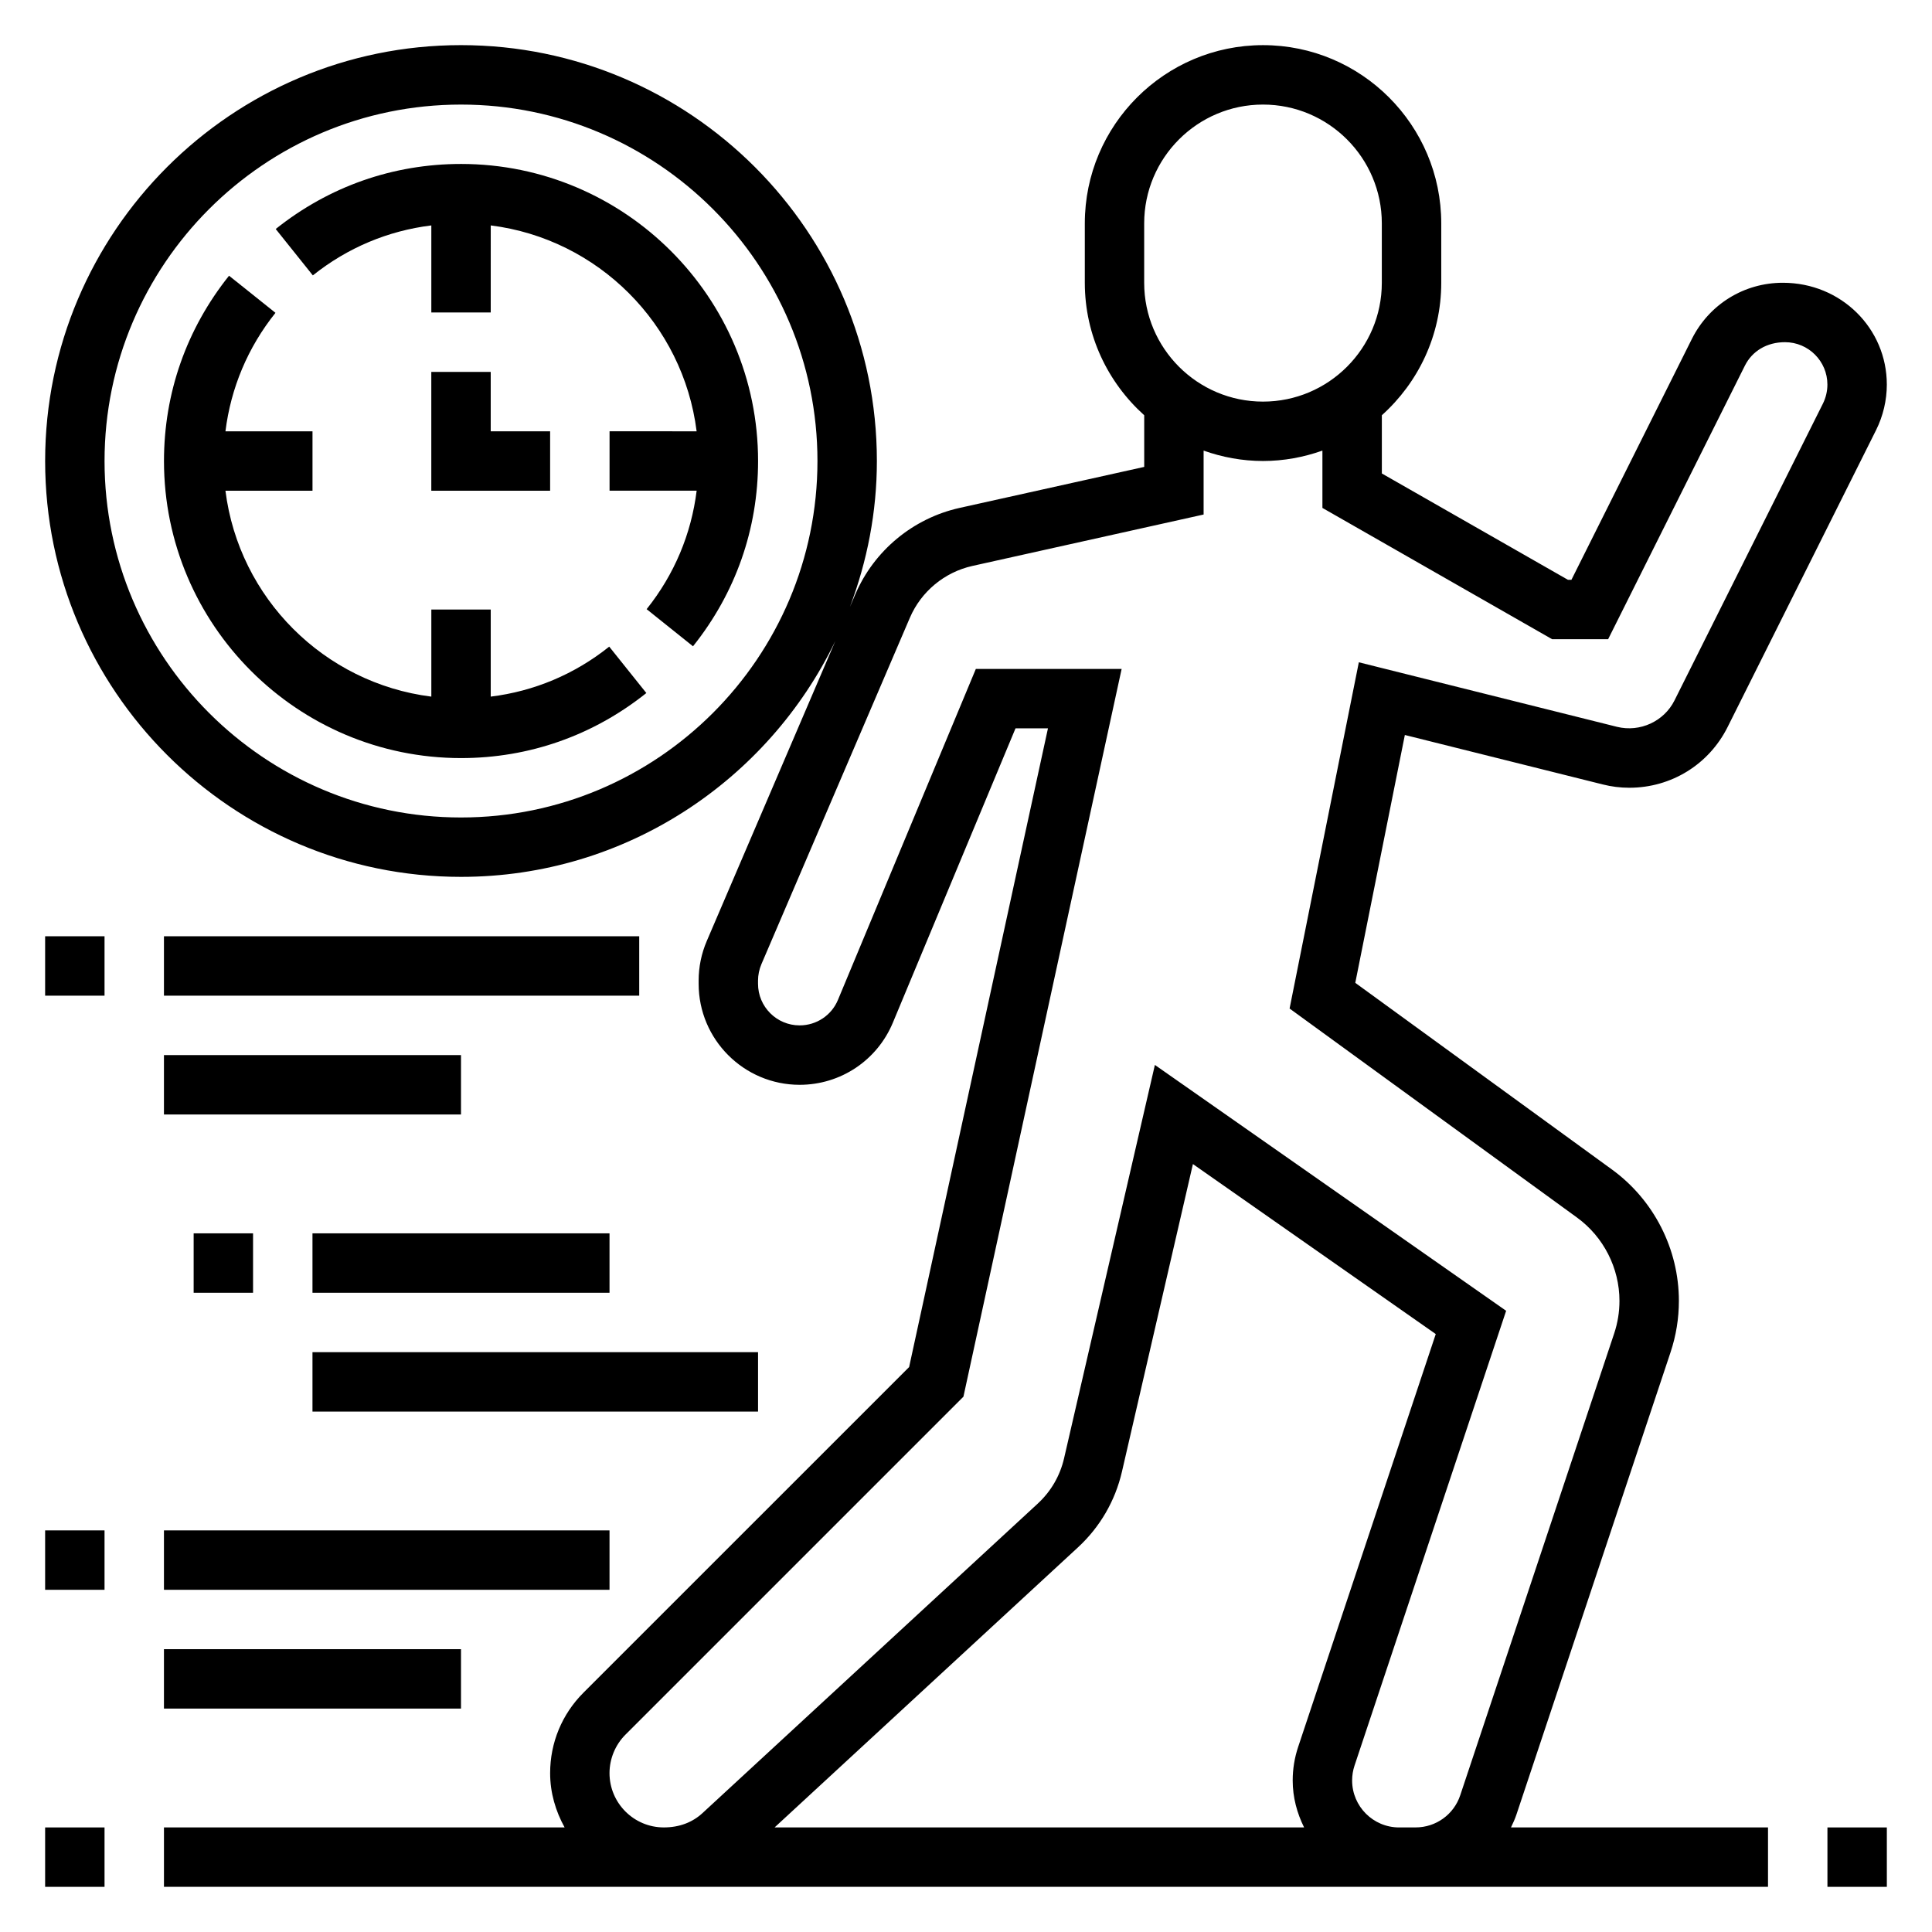
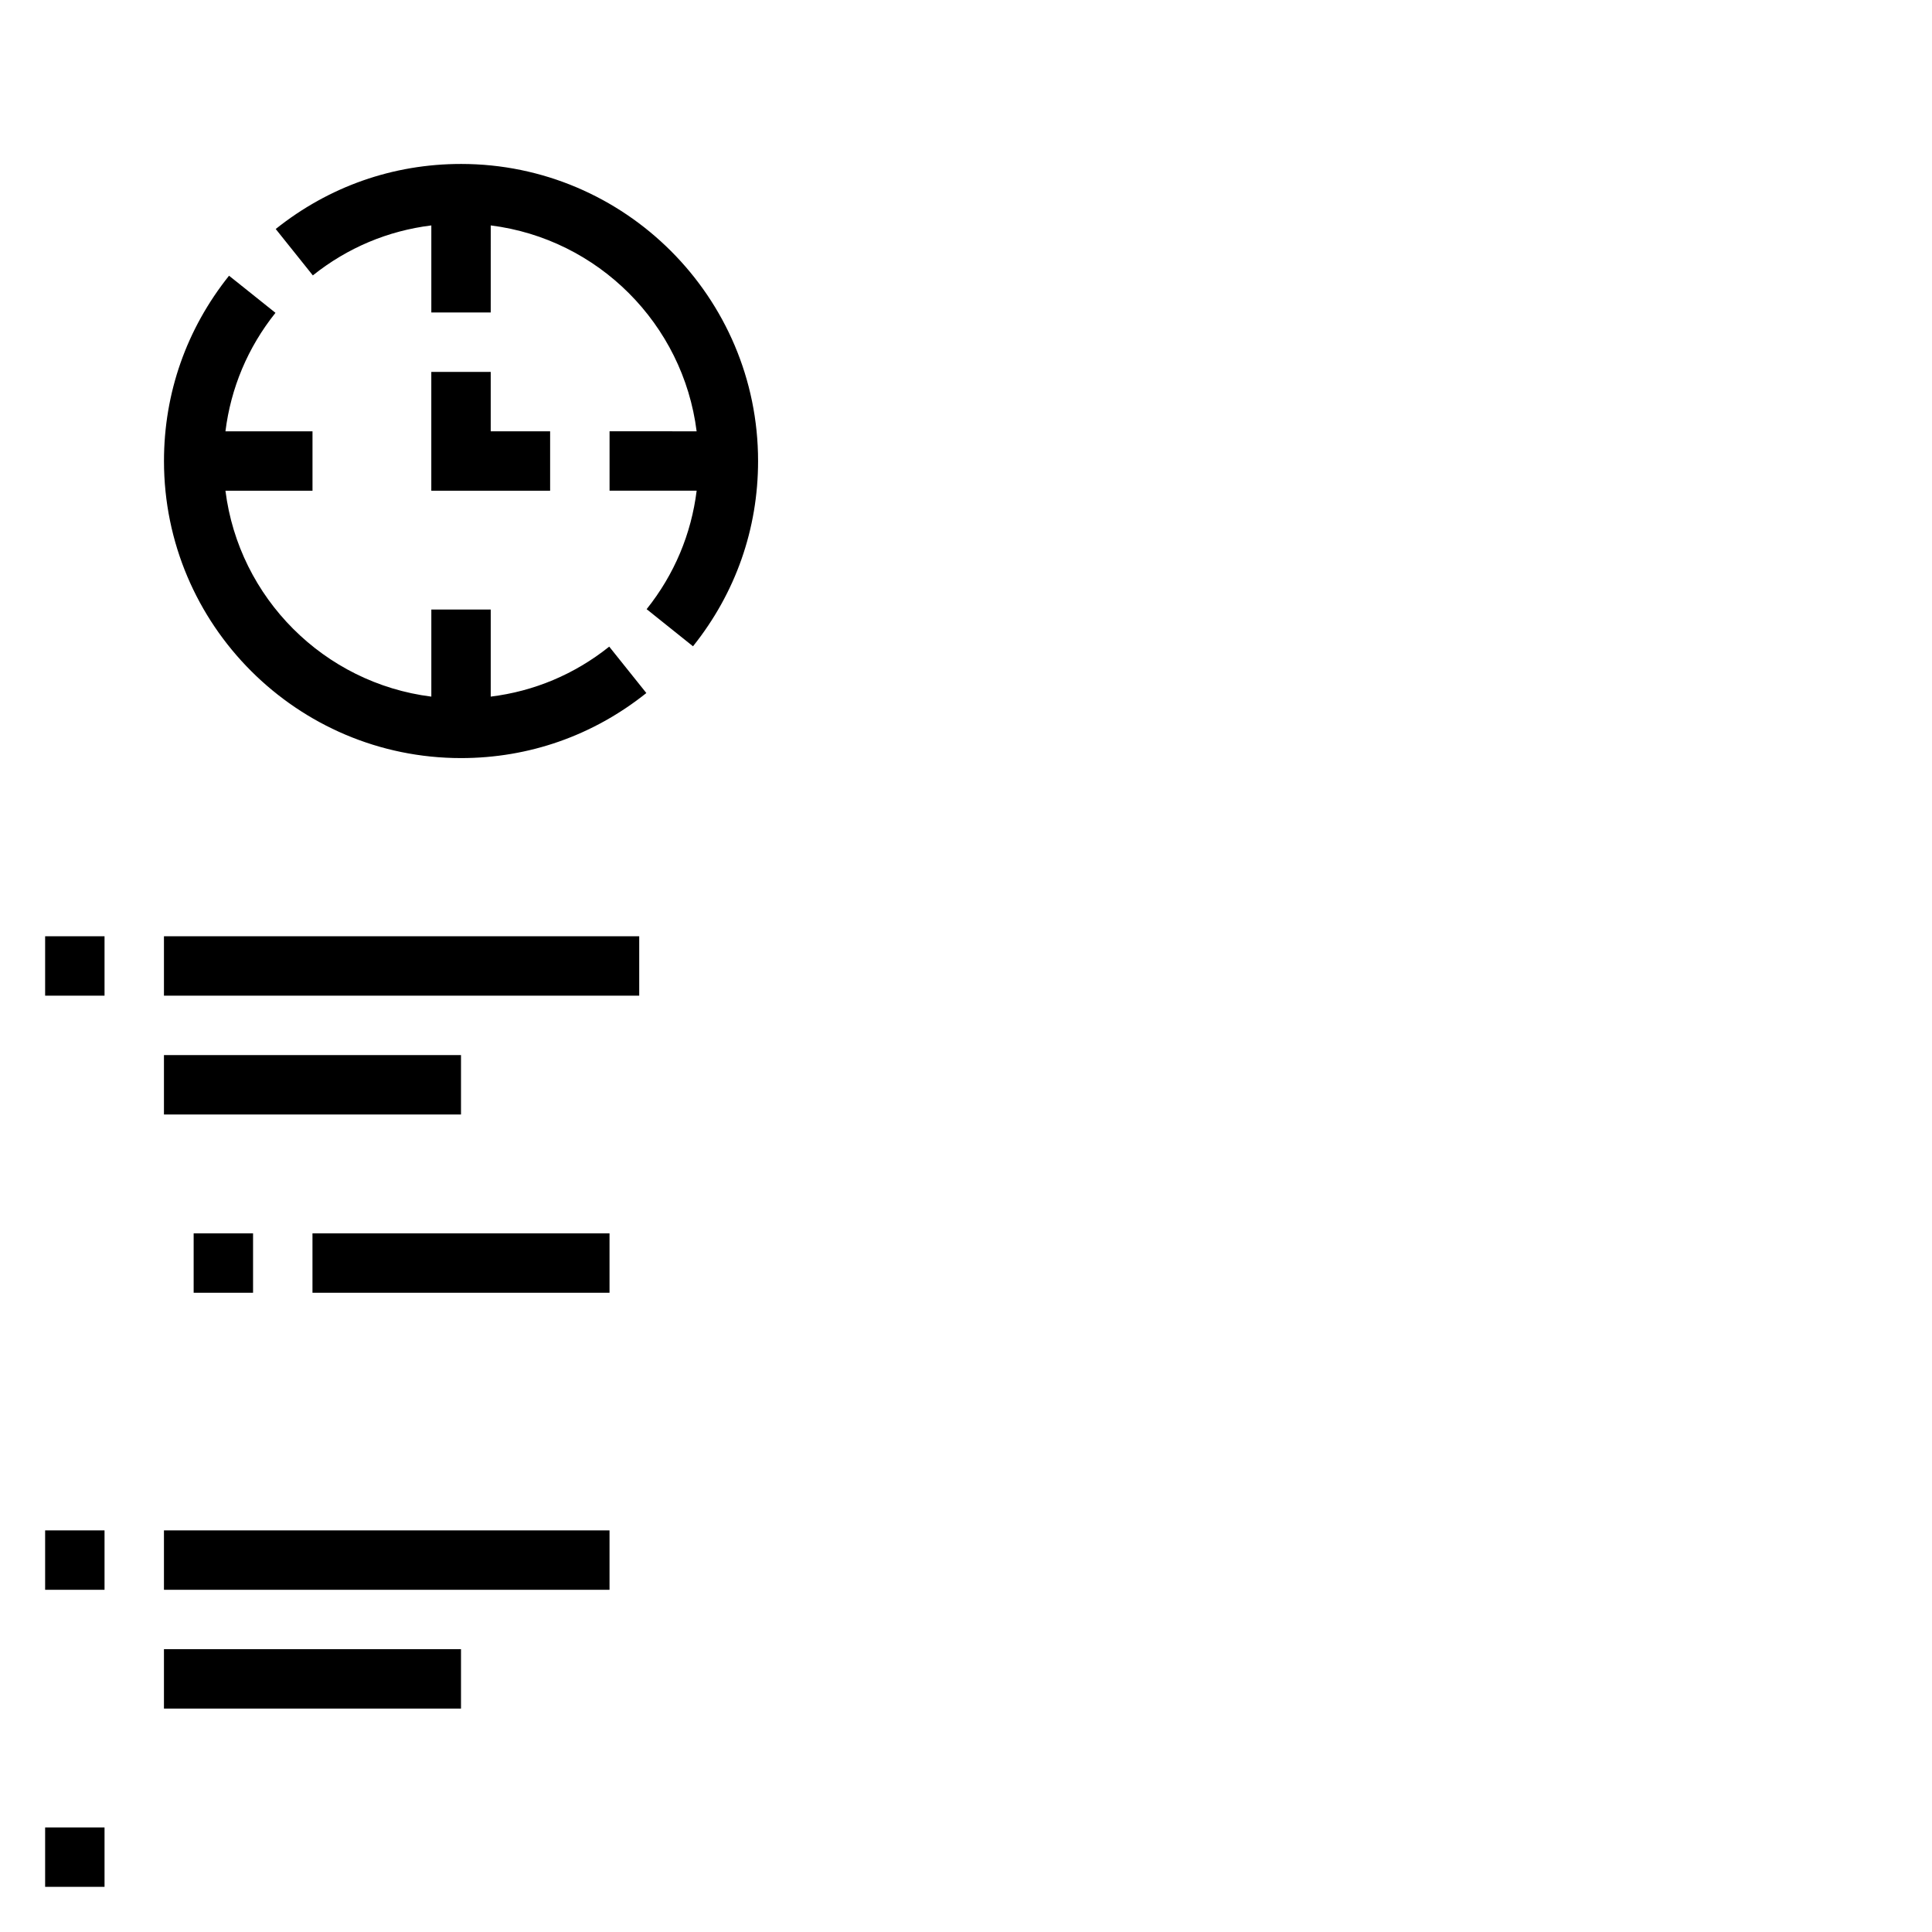
<svg xmlns="http://www.w3.org/2000/svg" fill="#000000" width="800px" height="800px" version="1.1" viewBox="144 144 512 512">
  <g>
    <path d="m258.3 242.56v31.488h31.488v-15.746h-15.742v-15.742z" />
    <path d="m274.05 328.61v-23.07h-15.742v23.074c-28.438-3.574-50.988-26.129-54.562-54.562h23.07v-15.742l-23.07-0.004c1.426-11.461 5.902-22.199 13.258-31.402l-12.305-9.836c-11.273 14.113-17.242 31.094-17.242 49.113 0 43.406 35.312 78.719 78.719 78.719 18.02 0 35-5.969 49.113-17.238l-9.84-12.297c-9.199 7.352-19.938 11.832-31.398 13.246z" />
    <path d="m266.18 187.45c-18.02 0-35 5.969-49.113 17.238l9.84 12.297c9.199-7.352 19.938-11.832 31.398-13.246v23.07h15.742l0.004-23.07c28.434 3.566 50.988 26.129 54.562 54.562l-23.074-0.004v15.742h23.082c-1.426 11.461-5.902 22.199-13.258 31.395l12.289 9.84c11.277-14.098 17.246-31.078 17.246-49.102 0-43.406-35.312-78.723-78.719-78.723z" />
-     <path d="m545.91 624.76 40.801-122.39c1.465-4.394 2.211-8.977 2.211-13.621 0-13.723-6.629-26.734-17.727-34.809l-68.031-49.477 13.137-65.684 52.418 13.098c2.32 0.594 4.695 0.883 7.074 0.883 11.109 0 21.09-6.172 26.047-16.098l39.344-78.688c1.859-3.734 2.844-7.906 2.844-12.062 0-14.875-12.098-26.977-27.551-26.977-10.289 0-19.531 5.715-24.129 14.918l-31.906 63.805h-0.914l-49.324-28.184v-15.43c9.637-8.652 15.742-21.16 15.742-35.109v-15.742c0-26.047-21.184-47.23-47.23-47.23s-47.23 21.184-47.23 47.23v15.742c0 13.941 6.109 26.449 15.742 35.109v13.688l-48.934 10.871c-12.336 2.746-22.672 11.32-27.641 22.922l-1.41 3.289c4.539-12.047 7.137-25.035 7.137-38.645 0-60.773-49.438-110.21-110.21-110.21-60.773-0.004-110.21 49.434-110.21 110.21 0 60.773 49.438 110.21 110.21 110.21 43.676 0 81.375-25.594 99.203-62.512l-34.055 79.469c-1.438 3.352-2.172 6.894-2.172 10.531v0.852c0 14.762 12.004 26.766 26.766 26.766 10.84 0 20.531-6.465 24.703-16.469l32.504-77.996h8.598l-36.793 169.26-86.312 86.305c-5.691 5.691-8.824 13.258-8.824 21.312 0 5.234 1.465 10.094 3.84 14.391h-106.18v15.742h425.09v-15.742h-68.117c0.559-1.145 1.078-2.301 1.488-3.527zm-279.74-264.12c-52.09 0-94.465-42.375-94.465-94.461 0-52.09 42.375-94.465 94.465-94.465 52.09 0 94.465 42.375 94.465 94.465-0.004 52.086-42.379 94.461-94.465 94.461zm181.05-157.44c0-17.367 14.121-31.488 31.488-31.488s31.488 14.121 31.488 31.488v15.742c0 17.367-14.121 31.488-31.488 31.488s-31.488-14.121-31.488-31.488zm42.383 425.09h-140.33l80.398-74.219c5.84-5.391 9.871-12.328 11.66-20.074l18.805-81.508 64.355 45.051-36.457 109.38c-0.969 2.891-1.457 5.891-1.457 8.918 0 4.488 1.148 8.676 3.023 12.449zm25.168 0c-6.863 0-12.445-5.582-12.445-12.449 0-1.34 0.211-2.66 0.637-3.938l40.18-120.53-93.086-65.156-24.066 104.24c-1.07 4.644-3.488 8.801-7 12.035l-88.797 81.973c-2.66 2.465-6.129 3.82-10.277 3.82-7.938 0-14.391-6.457-14.391-14.391 0-3.785 1.535-7.504 4.211-10.18l89.582-89.582 41.926-192.86h-38.637l-36.535 87.688c-1.703 4.117-5.703 6.777-10.168 6.777-6.078 0-11.02-4.945-11.02-11.02v-0.844c0-1.48 0.309-2.977 0.891-4.344l39.344-91.805c2.984-6.965 9.188-12.098 16.578-13.746l61.27-13.625v-16.941c4.938 1.754 10.219 2.754 15.742 2.754 5.527 0 10.809-1.008 15.742-2.754v15.191l60.883 34.797h14.832l36.25-72.508c1.922-3.828 5.769-6.211 10.629-6.211 6.195 0 11.234 5.035 11.234 11.23 0 1.738-0.41 3.473-1.18 5.031l-39.344 78.68c-2.762 5.535-9.117 8.484-15.207 7l-68.445-17.113-18.352 91.758 76.191 55.41c7.027 5.117 11.23 13.375 11.23 22.07 0 2.945-0.473 5.84-1.402 8.629l-40.801 122.4c-1.691 5.078-6.438 8.504-11.801 8.504z" />
    <path d="m155.96 628.29h15.742v15.742h-15.742z" />
-     <path d="m628.29 628.29h15.742v15.742h-15.742z" />
+     <path d="m628.29 628.29h15.742h-15.742z" />
    <path d="m187.45 581.05h78.719v15.742h-78.719z" />
    <path d="m155.96 549.57h15.742v15.742h-15.742z" />
    <path d="m187.45 549.57h118.08v15.742h-118.08z" />
-     <path d="m226.81 502.34h118.08v15.742h-118.08z" />
    <path d="m195.32 470.85h15.742v15.742h-15.742z" />
    <path d="m226.81 470.85h78.719v15.742h-78.719z" />
    <path d="m187.45 423.61h78.719v15.742h-78.719z" />
    <path d="m155.96 392.12h15.742v15.742h-15.742z" />
    <path d="m187.45 392.12h125.95v15.742h-125.95z" />
  </g>
</svg>